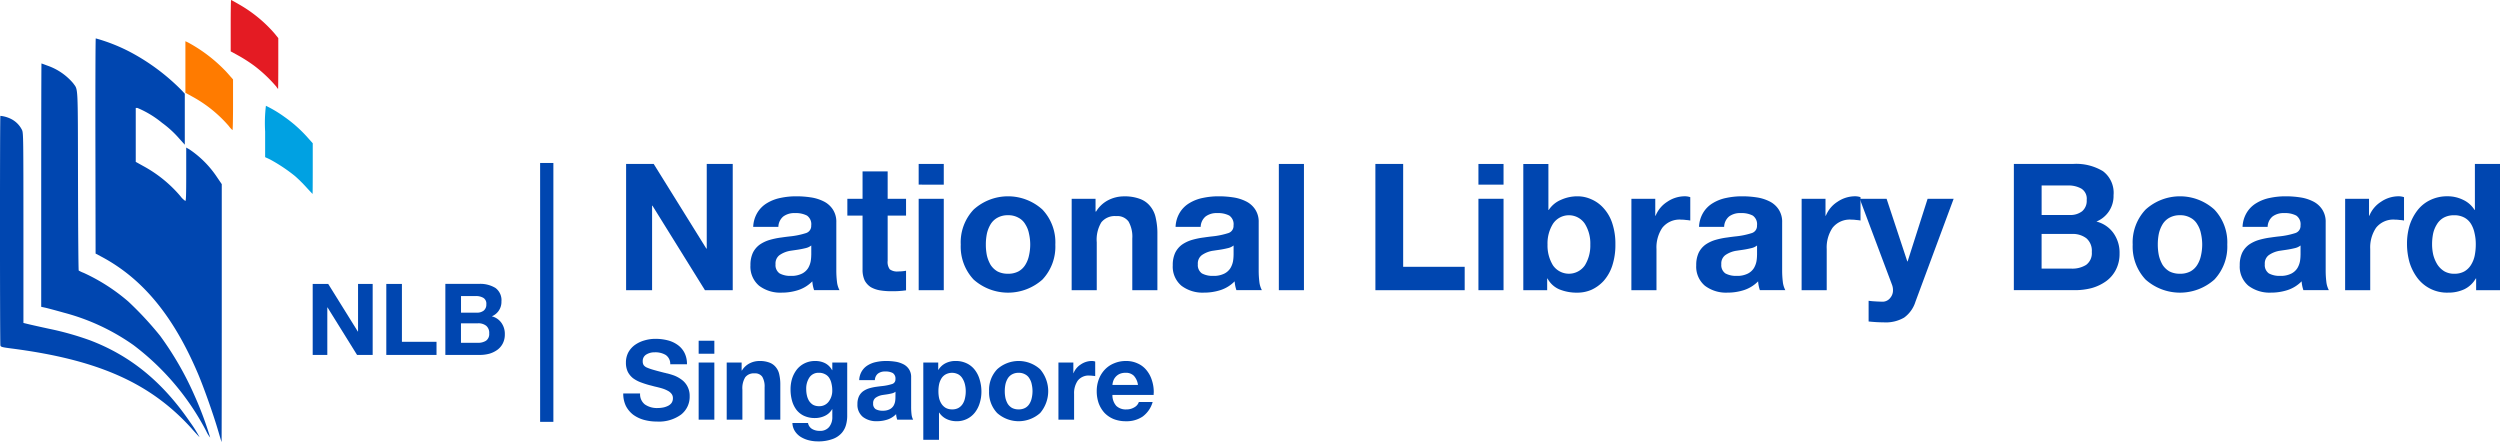
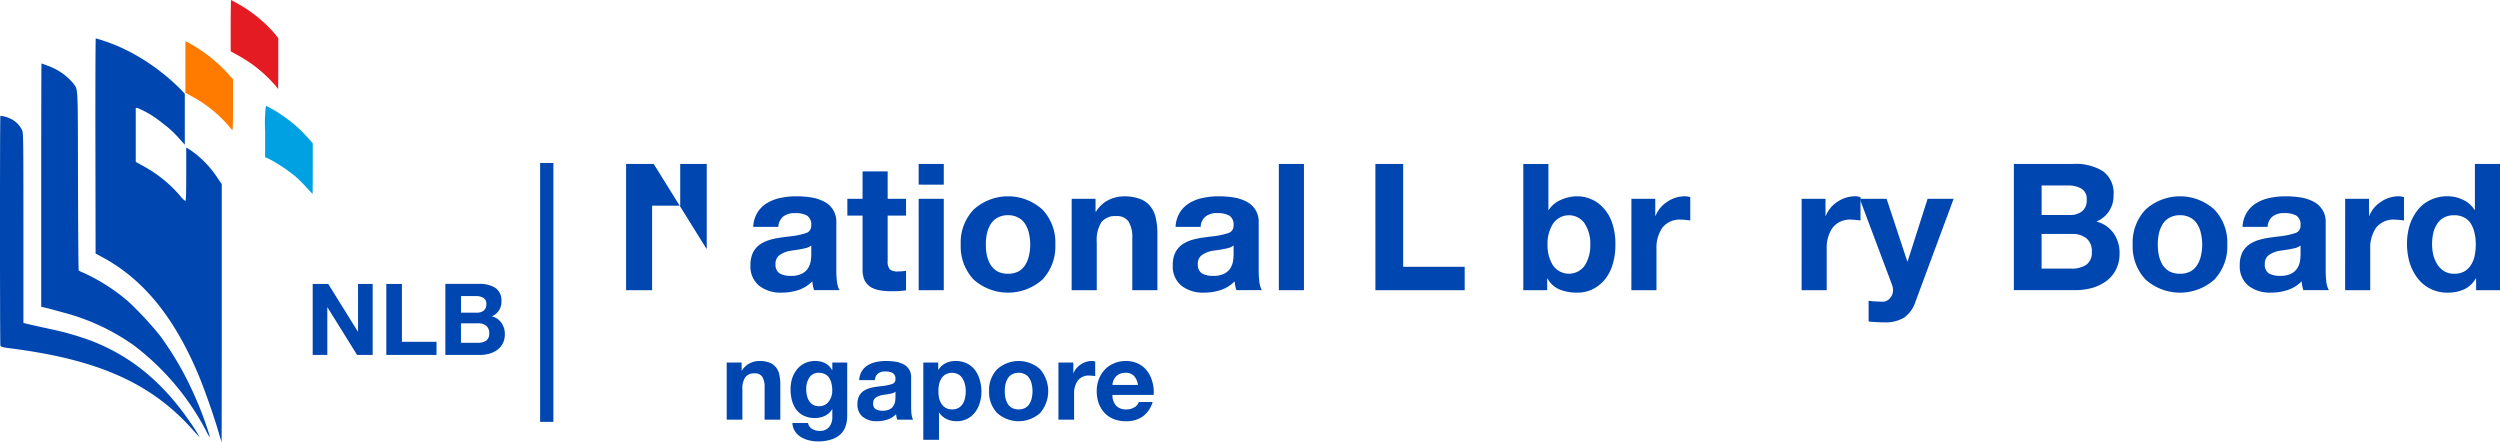
<svg xmlns="http://www.w3.org/2000/svg" id="NLB-Logo" width="395.943" height="70" viewBox="0 0 395.943 70">
  <g id="g3363" transform="translate(0 0)">
    <path id="book-leaf-1" d="M33.656,16.472a22.417,22.417,0,0,0-3.444-3.267,23.707,23.707,0,0,0-2.467-1.6l-1.32-.725,0-4.067c0-2.237.027-4.067.063-4.067s.606.315,1.267.7A21.587,21.587,0,0,1,33.329,8l.634.779v4.028c0,2.215-.016,4.028-.035,4.028a1.913,1.913,0,0,1-.271-.364Z" transform="translate(10.112 -2.745)" fill="#e41b23" />
    <path id="book-leaf-2" d="M28.168,20.831a20.762,20.762,0,0,0-5.678-4.6l-1.19-.658V7.408l.422.2a24.047,24.047,0,0,1,6.1,4.694l1.023,1.158v4.021c0,2.212-.038,4.015-.084,4.008A3.857,3.857,0,0,1,28.168,20.831Z" transform="translate(8.063 -0.88)" fill="#ff7b00" />
    <path id="book-leaf-3" d="M36.781,27.549a23.347,23.347,0,0,0-1.715-1.692A25.885,25.885,0,0,0,31.1,23.212l-.78-.364V18.781a22.944,22.944,0,0,1,.123-4.067,19.18,19.18,0,0,1,2.919,1.745,21.265,21.265,0,0,1,3.627,3.212l.872.979v4.013c0,2.207-.013,4.011-.028,4.008s-.489-.507-1.052-1.121Z" transform="translate(11.671 2.042)" fill="#00a1e2" />
    <path id="book" d="M34.9,69.31c-.73-2.528-2.29-6.943-3.244-9.18C27.762,51,22.9,45.118,16.366,41.646l-.9-.479-.029-17.04c-.016-9.372.01-17.039.056-17.039a27.642,27.642,0,0,1,5.676,2.277,33.409,33.409,0,0,1,7.946,5.967l.478.52v8.075l-.872-.966a16.326,16.326,0,0,0-2.73-2.5A15.576,15.576,0,0,0,22.082,18.1h-.256v8.543l1.319.733a20.5,20.5,0,0,1,5.762,4.709,3.2,3.2,0,0,0,.771.746c.11,0,.141-.93.141-4.229V24.377l.535.309a15.888,15.888,0,0,1,4.323,4.352l.771,1.133V50.589c0,11.23-.013,20.418-.028,20.418s-.249-.764-.518-1.7Zm-1.9,0A40.478,40.478,0,0,0,21.462,55.66a34.186,34.186,0,0,0-11.006-5.128c-1.269-.357-2.6-.714-2.955-.792L6.853,49.6V30.329c0-10.6.02-19.269.043-19.269s.442.152.929.337a9.313,9.313,0,0,1,4.1,2.806c.785,1.123.725-.1.755,15.486.015,7.745.065,14.12.113,14.167a5.585,5.585,0,0,0,.818.382,29.869,29.869,0,0,1,7.03,4.519,52.987,52.987,0,0,1,5.056,5.449A50.16,50.16,0,0,1,31.1,63.579a55.132,55.132,0,0,1,2.519,6.733,4.7,4.7,0,0,1-.62-1ZM30.7,68.9C24.169,61.662,15.885,57.975,2.161,56.2.614,56,.446,55.949.389,55.71.307,55.363.3,19.451.386,19.358a4.79,4.79,0,0,1,1.783.535,3.858,3.858,0,0,1,1.659,1.735c.195.486.205,1.278.208,15.519l0,15.006.816.2c.449.109,1.905.434,3.237.723a46.971,46.971,0,0,1,6.466,1.819c6.44,2.446,11.5,6.581,15.861,12.948a21.447,21.447,0,0,1,1.517,2.4c-.018,0-.575-.6-1.237-1.338Z" transform="translate(-0.326 -1.007)" fill="#0046b0" />
    <rect id="rect4535" width="2.1" height="41" transform="translate(85.543 25.811)" fill="#0046b0" />
  </g>
  <g id="national" transform="translate(99.16 25.966)">
-     <path id="path3371" d="M70.828,38.54h4.116V25.155H75L83.316,38.54h4.4V18.547H83.6V31.959H83.54L75.2,18.547H70.828Z" transform="translate(-70.828 -18.547)" fill="#0046b0" />
+     <path id="path3371" d="M70.828,38.54h4.116V25.155H75h4.4V18.547H83.6V31.959H83.54L75.2,18.547H70.828Z" transform="translate(-70.828 -18.547)" fill="#0046b0" />
    <path id="path3373" d="M94.525,31.475a6.473,6.473,0,0,1-.084,1.008,3.382,3.382,0,0,1-.392,1.064,2.424,2.424,0,0,1-.98.9,3.7,3.7,0,0,1-1.764.364,3.543,3.543,0,0,1-1.792-.392,1.6,1.6,0,0,1-.644-1.456,1.646,1.646,0,0,1,.616-1.428,4.162,4.162,0,0,1,1.736-.7q.364-.056.952-.14a14.608,14.608,0,0,0,1.456-.28,2.224,2.224,0,0,0,.9-.42v1.484Zm-5.208-4.424A2.219,2.219,0,0,1,90.1,25.4a2.9,2.9,0,0,1,1.848-.532,3.811,3.811,0,0,1,1.9.392,1.662,1.662,0,0,1,.672,1.568,1.178,1.178,0,0,1-.812,1.2,12.321,12.321,0,0,1-2.6.532q-.728.084-1.288.168a12.187,12.187,0,0,0-1.9.392,5.562,5.562,0,0,0-1.54.728,3.53,3.53,0,0,0-1.092,1.288,4.548,4.548,0,0,0-.392,1.988,3.95,3.95,0,0,0,1.372,3.248,5.537,5.537,0,0,0,3.556,1.092,8.446,8.446,0,0,0,2.688-.42,5.513,5.513,0,0,0,2.184-1.372,5.454,5.454,0,0,0,.28,1.4H99a3.715,3.715,0,0,1-.392-1.26,15.436,15.436,0,0,1-.112-1.96V26.323a3.519,3.519,0,0,0-.56-2.044,3.678,3.678,0,0,0-1.484-1.288,6.7,6.7,0,0,0-2.016-.616,15.1,15.1,0,0,0-2.3-.168,11.733,11.733,0,0,0-2.464.252,6.535,6.535,0,0,0-2.128.812,4.422,4.422,0,0,0-1.54,1.512,4.705,4.705,0,0,0-.672,2.268h3.976Z" transform="translate(-65.202 -17.083)" fill="#0046b0" />
    <path id="path3375" d="M102.241,19.387H98.265v4.34H95.857v2.66h2.408v8.54a4,4,0,0,0,.336,1.736,2.836,2.836,0,0,0,.98,1.064,4.478,4.478,0,0,0,1.428.5,10.768,10.768,0,0,0,1.82.14,14.928,14.928,0,0,0,2.324-.14V35.123a6.293,6.293,0,0,1-1.232.112,1.946,1.946,0,0,1-1.344-.336,1.946,1.946,0,0,1-.336-1.344V26.387h2.912v-2.66h-2.912v-4.34Z" transform="translate(-60.816 -18.211)" fill="#0046b0" />
    <path id="path3377" d="M103.928,38.54H107.9V24.063h-3.976ZM107.9,18.547h-3.976v3.276H107.9Z" transform="translate(-57.588 -18.547)" fill="#0046b0" />
    <path id="path3379" d="M108.685,29.851a7.609,7.609,0,0,0,2.044,5.544,8.193,8.193,0,0,0,10.892,0,7.609,7.609,0,0,0,2.044-5.544,7.55,7.55,0,0,0-2.044-5.544,8.112,8.112,0,0,0-10.892,0A7.55,7.55,0,0,0,108.685,29.851Zm3.976,0a8.559,8.559,0,0,1,.168-1.736,5.033,5.033,0,0,1,.588-1.484,2.9,2.9,0,0,1,1.092-1.036,3.327,3.327,0,0,1,1.652-.392,3.23,3.23,0,0,1,1.652.392,2.656,2.656,0,0,1,1.092,1.036,4.192,4.192,0,0,1,.588,1.484,7.787,7.787,0,0,1,0,3.472,4.492,4.492,0,0,1-.588,1.484,2.918,2.918,0,0,1-1.092,1.036,3.431,3.431,0,0,1-1.652.364,3.535,3.535,0,0,1-1.652-.364,3.224,3.224,0,0,1-1.092-1.036,5.477,5.477,0,0,1-.588-1.484A8.559,8.559,0,0,1,112.661,29.851Z" transform="translate(-55.685 -17.083)" fill="#0046b0" />
    <path id="path3381" d="M121.231,37.075h3.976V29.487a5.3,5.3,0,0,1,.728-3.164,2.737,2.737,0,0,1,2.352-.98,2.193,2.193,0,0,1,1.96.868,4.864,4.864,0,0,1,.588,2.688v8.176h3.976v-8.9a10.9,10.9,0,0,0-.252-2.492,4.212,4.212,0,0,0-.84-1.848,3.72,3.72,0,0,0-1.624-1.2,6.888,6.888,0,0,0-2.576-.42,5.462,5.462,0,0,0-2.52.616,4.871,4.871,0,0,0-1.9,1.792h-.084V22.6h-3.78Z" transform="translate(-50.666 -17.083)" fill="#0046b0" />
    <path id="path3383" d="M142.3,31.475a6.476,6.476,0,0,1-.084,1.008,3.382,3.382,0,0,1-.392,1.064,2.424,2.424,0,0,1-.98.9,3.7,3.7,0,0,1-1.764.364,3.543,3.543,0,0,1-1.792-.392,1.6,1.6,0,0,1-.644-1.456,1.646,1.646,0,0,1,.616-1.428,4.162,4.162,0,0,1,1.736-.7q.364-.056.952-.14a14.6,14.6,0,0,0,1.456-.28,2.224,2.224,0,0,0,.9-.42v1.484Zm-5.208-4.424a2.219,2.219,0,0,1,.784-1.652,2.9,2.9,0,0,1,1.848-.532,3.811,3.811,0,0,1,1.9.392,1.662,1.662,0,0,1,.672,1.568,1.178,1.178,0,0,1-.812,1.2,12.321,12.321,0,0,1-2.6.532q-.728.084-1.288.168a12.188,12.188,0,0,0-1.9.392,5.562,5.562,0,0,0-1.54.728,3.53,3.53,0,0,0-1.092,1.288,4.548,4.548,0,0,0-.392,1.988,3.95,3.95,0,0,0,1.372,3.248,5.537,5.537,0,0,0,3.556,1.092,8.446,8.446,0,0,0,2.688-.42,5.513,5.513,0,0,0,2.184-1.372,5.457,5.457,0,0,0,.28,1.4h4.032a3.715,3.715,0,0,1-.392-1.26,15.43,15.43,0,0,1-.112-1.96V26.323a3.519,3.519,0,0,0-.56-2.044,3.678,3.678,0,0,0-1.484-1.288,6.7,6.7,0,0,0-2.016-.616,15.1,15.1,0,0,0-2.3-.168,11.733,11.733,0,0,0-2.464.252,6.535,6.535,0,0,0-2.128.812,4.423,4.423,0,0,0-1.54,1.512,4.705,4.705,0,0,0-.672,2.268h3.976Z" transform="translate(-46.092 -17.083)" fill="#0046b0" />
    <path id="path3385" d="M144.67,38.54h3.976V18.547H144.67Z" transform="translate(-41.291 -18.547)" fill="#0046b0" />
  </g>
  <g id="library" transform="translate(217.833 25.966)">
    <path id="path3388" d="M155.594,38.54h14.14v-3.7H159.99v-16.3h-4.4Z" transform="translate(-155.594 -18.547)" fill="#0046b0" />
-     <path id="path3390" d="M167.249,38.54h3.976V24.063h-3.976Zm3.976-19.992h-3.976v3.276h3.976Z" transform="translate(-150.932 -18.547)" fill="#0046b0" />
    <path id="path3392" d="M172.325,38.54h3.78V36.691h.056a3.831,3.831,0,0,0,1.848,1.708,7.307,7.307,0,0,0,2.912.532,5.577,5.577,0,0,0,2.184-.448,6.015,6.015,0,0,0,1.932-1.4,6.845,6.845,0,0,0,1.372-2.408,10.513,10.513,0,0,0,.5-3.388,10.258,10.258,0,0,0-.5-3.36,6.551,6.551,0,0,0-1.372-2.38,5.5,5.5,0,0,0-1.932-1.4,5.3,5.3,0,0,0-2.184-.476,6.286,6.286,0,0,0-2.632.56,4.285,4.285,0,0,0-1.932,1.6H176.3v-7.28h-3.976Zm10.612-7.224a5.966,5.966,0,0,1-.868,3.3,3.071,3.071,0,0,1-5.04,0,5.966,5.966,0,0,1-.868-3.3,5.88,5.88,0,0,1,.868-3.3,3.035,3.035,0,0,1,5.04,0A5.88,5.88,0,0,1,182.937,31.315Z" transform="translate(-148.901 -18.547)" fill="#0046b0" />
    <path id="path3394" d="M184.551,37.075h3.976V30.551a5.557,5.557,0,0,1,.924-3.36,3.478,3.478,0,0,1,3-1.288,5.346,5.346,0,0,1,.756.056,4.656,4.656,0,0,1,.672.084v-3.7a2.727,2.727,0,0,0-.868-.14,4.954,4.954,0,0,0-2.772.868,4.692,4.692,0,0,0-1.848,2.212h-.056V22.6h-3.78Z" transform="translate(-144.011 -17.083)" fill="#0046b0" />
-     <path id="path3396" d="M201.517,31.475a6.469,6.469,0,0,1-.084,1.008,3.381,3.381,0,0,1-.392,1.064,2.424,2.424,0,0,1-.98.9,3.7,3.7,0,0,1-1.764.364,3.543,3.543,0,0,1-1.792-.392,1.6,1.6,0,0,1-.644-1.456,1.646,1.646,0,0,1,.616-1.428,4.162,4.162,0,0,1,1.736-.7q.364-.056.952-.14a14.6,14.6,0,0,0,1.456-.28,2.224,2.224,0,0,0,.9-.42v1.484Zm-5.208-4.424a2.218,2.218,0,0,1,.784-1.652,2.9,2.9,0,0,1,1.848-.532,3.811,3.811,0,0,1,1.9.392,1.662,1.662,0,0,1,.672,1.568,1.178,1.178,0,0,1-.812,1.2,12.322,12.322,0,0,1-2.6.532q-.728.084-1.288.168a12.188,12.188,0,0,0-1.9.392,5.562,5.562,0,0,0-1.54.728,3.531,3.531,0,0,0-1.092,1.288,4.548,4.548,0,0,0-.392,1.988,3.95,3.95,0,0,0,1.372,3.248,5.537,5.537,0,0,0,3.556,1.092,8.446,8.446,0,0,0,2.688-.42,5.513,5.513,0,0,0,2.184-1.372,5.453,5.453,0,0,0,.28,1.4H206a3.714,3.714,0,0,1-.392-1.26,15.436,15.436,0,0,1-.112-1.96V26.323a3.519,3.519,0,0,0-.56-2.044,3.678,3.678,0,0,0-1.484-1.288,6.7,6.7,0,0,0-2.016-.616,15.1,15.1,0,0,0-2.3-.168,11.733,11.733,0,0,0-2.464.252,6.535,6.535,0,0,0-2.128.812,4.422,4.422,0,0,0-1.54,1.512,4.705,4.705,0,0,0-.672,2.268h3.976Z" transform="translate(-141.077 -17.083)" fill="#0046b0" />
    <path id="path3398" d="M203.809,37.075h3.976V30.551a5.557,5.557,0,0,1,.924-3.36,3.478,3.478,0,0,1,3-1.288,5.346,5.346,0,0,1,.756.056,4.656,4.656,0,0,1,.672.084v-3.7a2.727,2.727,0,0,0-.868-.14,4.955,4.955,0,0,0-2.772.868,4.692,4.692,0,0,0-1.848,2.212h-.056V22.6h-3.78Z" transform="translate(-136.308 -17.083)" fill="#0046b0" />
    <path id="path3400" d="M225.251,22.487h-4.116L217.971,32.4h-.056l-3.276-9.912h-4.256l5.1,13.58a2.391,2.391,0,0,1,.168.9,1.82,1.82,0,0,1-.42,1.2,1.541,1.541,0,0,1-1.12.616q-.728,0-1.82-.084l-.5-.056V41.92a23.709,23.709,0,0,0,2.436.14,5.767,5.767,0,0,0,3.192-.756,4.9,4.9,0,0,0,1.792-2.52l6.048-16.3Z" transform="translate(-133.678 -16.971)" fill="#0046b0" />
  </g>
  <g id="board" transform="translate(318.95 25.966)">
    <path id="path3403" d="M232.216,29.635H237a3.525,3.525,0,0,1,2.324.7,2.6,2.6,0,0,1,.84,2.156,2.3,2.3,0,0,1-.9,2.044,4.138,4.138,0,0,1-2.352.588h-4.7V29.635Zm-4.4,8.9h9.688a10.284,10.284,0,0,0,2.66-.336,7.308,7.308,0,0,0,2.24-1.064,5.073,5.073,0,0,0,1.568-1.82,5.461,5.461,0,0,0,.588-2.576,5.347,5.347,0,0,0-.952-3.22,4.7,4.7,0,0,0-2.716-1.848,4.365,4.365,0,0,0,2.716-4.172,4.277,4.277,0,0,0-1.68-3.808,8.184,8.184,0,0,0-4.7-1.148H227.82Zm4.4-16.576h4.116a4.111,4.111,0,0,1,2.184.5,1.877,1.877,0,0,1,.84,1.792,2.166,2.166,0,0,1-.728,1.792,3.029,3.029,0,0,1-1.96.588h-4.452V21.963Z" transform="translate(-227.82 -18.547)" fill="#0046b0" />
    <path id="path3405" d="M241.263,29.851a7.609,7.609,0,0,0,2.044,5.544,8.193,8.193,0,0,0,10.892,0,7.609,7.609,0,0,0,2.044-5.544,7.55,7.55,0,0,0-2.044-5.544,8.112,8.112,0,0,0-10.892,0A7.55,7.55,0,0,0,241.263,29.851Zm3.976,0a8.563,8.563,0,0,1,.168-1.736A5.034,5.034,0,0,1,246,26.631a2.9,2.9,0,0,1,1.092-1.036,3.327,3.327,0,0,1,1.652-.392,3.23,3.23,0,0,1,1.652.392,2.656,2.656,0,0,1,1.092,1.036,4.191,4.191,0,0,1,.588,1.484,7.788,7.788,0,0,1,0,3.472,4.491,4.491,0,0,1-.588,1.484,2.918,2.918,0,0,1-1.092,1.036,3.431,3.431,0,0,1-1.652.364,3.535,3.535,0,0,1-1.652-.364A3.224,3.224,0,0,1,246,33.071a5.477,5.477,0,0,1-.588-1.484A8.563,8.563,0,0,1,245.239,29.851Z" transform="translate(-222.443 -17.083)" fill="#0046b0" />
    <path id="path3407" d="M263,31.475a6.467,6.467,0,0,1-.084,1.008,3.378,3.378,0,0,1-.392,1.064,2.423,2.423,0,0,1-.98.9,3.7,3.7,0,0,1-1.764.364,3.543,3.543,0,0,1-1.792-.392,1.6,1.6,0,0,1-.644-1.456,1.646,1.646,0,0,1,.616-1.428,4.162,4.162,0,0,1,1.736-.7q.364-.056.952-.14a14.606,14.606,0,0,0,1.456-.28,2.223,2.223,0,0,0,.9-.42v1.484Zm-5.208-4.424a2.219,2.219,0,0,1,.784-1.652,2.9,2.9,0,0,1,1.848-.532,3.811,3.811,0,0,1,1.9.392A1.662,1.662,0,0,1,263,26.827a1.177,1.177,0,0,1-.812,1.2,12.322,12.322,0,0,1-2.6.532q-.728.084-1.288.168a12.187,12.187,0,0,0-1.9.392,5.561,5.561,0,0,0-1.54.728,3.53,3.53,0,0,0-1.092,1.288,4.546,4.546,0,0,0-.392,1.988,3.95,3.95,0,0,0,1.372,3.248,5.537,5.537,0,0,0,3.556,1.092,8.446,8.446,0,0,0,2.688-.42,5.513,5.513,0,0,0,2.184-1.372,5.45,5.45,0,0,0,.28,1.4h4.032a3.715,3.715,0,0,1-.392-1.26,15.456,15.456,0,0,1-.112-1.96V26.323a3.519,3.519,0,0,0-.56-2.044,3.678,3.678,0,0,0-1.484-1.288,6.7,6.7,0,0,0-2.016-.616,15.1,15.1,0,0,0-2.3-.168,11.734,11.734,0,0,0-2.464.252,6.535,6.535,0,0,0-2.128.812,4.423,4.423,0,0,0-1.54,1.512,4.7,4.7,0,0,0-.672,2.268h3.976Z" transform="translate(-217.6 -17.083)" fill="#0046b0" />
    <path id="path3409" d="M265.294,37.075h3.976V30.551a5.557,5.557,0,0,1,.924-3.36,3.479,3.479,0,0,1,3-1.288,5.347,5.347,0,0,1,.756.056,4.655,4.655,0,0,1,.672.084v-3.7a2.727,2.727,0,0,0-.868-.14,4.955,4.955,0,0,0-2.772.868,4.692,4.692,0,0,0-1.848,2.212h-.056V22.6h-3.78Z" transform="translate(-212.83 -17.083)" fill="#0046b0" />
    <path id="path3411" d="M283.243,38.54h3.78V18.547h-3.976v7.28h-.056a4.221,4.221,0,0,0-1.82-1.6,5.545,5.545,0,0,0-2.464-.56,6.113,6.113,0,0,0-2.772.616,5.586,5.586,0,0,0-2.016,1.652,7.736,7.736,0,0,0-1.232,2.408,10.047,10.047,0,0,0-.392,2.828,10.851,10.851,0,0,0,.392,2.94,8.031,8.031,0,0,0,1.232,2.464,5.848,5.848,0,0,0,4.872,2.352,5.937,5.937,0,0,0,2.576-.532,4.222,4.222,0,0,0,1.82-1.708h.056V38.54Zm-.056-7.28a9.137,9.137,0,0,1-.168,1.792,4.492,4.492,0,0,1-.588,1.484,2.98,2.98,0,0,1-1.064,1.036,3.2,3.2,0,0,1-1.6.364,3.055,3.055,0,0,1-1.568-.392,3.487,3.487,0,0,1-1.092-1.064A5.579,5.579,0,0,1,276.467,33a7.486,7.486,0,0,1-.2-1.708,8.56,8.56,0,0,1,.168-1.736,4.608,4.608,0,0,1,.616-1.484,2.9,2.9,0,0,1,1.092-1.036,3.367,3.367,0,0,1,1.624-.364,3.3,3.3,0,0,1,1.6.364,2.763,2.763,0,0,1,1.064,1.008,4.546,4.546,0,0,1,.56,1.456A7.509,7.509,0,0,1,283.187,31.259Z" transform="translate(-210.03 -18.547)" fill="#0046b0" />
  </g>
  <g id="singapore" transform="translate(98.708 53.672)">
-     <path id="path3414" d="M70.506,46.982a4.442,4.442,0,0,0,.42,1.978,4.139,4.139,0,0,0,1.173,1.4,5.3,5.3,0,0,0,1.7.805,7.683,7.683,0,0,0,2.03.263,5.95,5.95,0,0,0,3.833-1.1,3.583,3.583,0,0,0,1.365-2.905,3.163,3.163,0,0,0-.385-1.61,3.059,3.059,0,0,0-.962-1.068,4.913,4.913,0,0,0-1.1-.6,11.38,11.38,0,0,0-1.155-.35.331.331,0,0,1-.105-.017,1.468,1.468,0,0,0-.28-.07q-1.313-.333-1.89-.508a7.954,7.954,0,0,1-.927-.333,1.238,1.238,0,0,1-.49-.385,1.123,1.123,0,0,1-.14-.6,1.173,1.173,0,0,1,.56-1.068,2.458,2.458,0,0,1,1.33-.35,3.184,3.184,0,0,1,1.75.42,1.71,1.71,0,0,1,.718,1.47H80.6a3.878,3.878,0,0,0-.4-1.82,3.484,3.484,0,0,0-1.1-1.26,4.622,4.622,0,0,0-1.593-.718,7.7,7.7,0,0,0-1.908-.227,6.1,6.1,0,0,0-1.715.245,4.933,4.933,0,0,0-1.5.7,3.6,3.6,0,0,0-1.068,1.19,3.425,3.425,0,0,0-.385,1.645,3.293,3.293,0,0,0,.3,1.453,3.119,3.119,0,0,0,.823,1,5.018,5.018,0,0,0,1.155.63,15.267,15.267,0,0,0,1.452.473q.3.07.805.21.77.175,1.225.315a4.533,4.533,0,0,1,.84.35,1.726,1.726,0,0,1,.613.49,1.074,1.074,0,0,1,.228.7,1.28,1.28,0,0,1-.228.77,1.571,1.571,0,0,1-.613.473,2.949,2.949,0,0,1-.787.245,4.69,4.69,0,0,1-.8.07,3.359,3.359,0,0,1-2-.56,2.047,2.047,0,0,1-.77-1.75h-2.66Z" transform="translate(-70.506 -38.337)" fill="#0046b0" />
-     <path id="path3416" d="M79.036,51.045h2.485V42H79.036Zm2.485-12.5H79.036V40.6h2.485Z" transform="translate(-67.093 -38.252)" fill="#0046b0" />
    <path id="path3418" d="M82.209,50.13h2.485V45.387a3.313,3.313,0,0,1,.455-1.978,1.71,1.71,0,0,1,1.47-.612,1.371,1.371,0,0,1,1.225.542,3.04,3.04,0,0,1,.368,1.68v5.11H90.7V44.565a6.813,6.813,0,0,0-.158-1.558,2.632,2.632,0,0,0-.525-1.155A2.325,2.325,0,0,0,89,41.1a4.305,4.305,0,0,0-1.61-.262,3.414,3.414,0,0,0-1.575.385,3.044,3.044,0,0,0-1.19,1.12h-.052v-1.26H82.209V50.13Z" transform="translate(-65.824 -37.337)" fill="#0046b0" />
    <path id="path3420" d="M98.408,41.082H96.046V42.29h-.035a2.638,2.638,0,0,0-1.1-1.1,3.378,3.378,0,0,0-1.592-.35,3.666,3.666,0,0,0-1.663.368,3.561,3.561,0,0,0-1.225.98,4.677,4.677,0,0,0-.753,1.435,5.8,5.8,0,0,0-.245,1.7,6.677,6.677,0,0,0,.227,1.785,4.309,4.309,0,0,0,.7,1.453,3.278,3.278,0,0,0,1.208.962,4.066,4.066,0,0,0,1.732.35,3.617,3.617,0,0,0,1.575-.35,2.552,2.552,0,0,0,1.138-1.05h.035v1.19a2.427,2.427,0,0,1-.507,1.628,1.79,1.79,0,0,1-1.488.612,2.288,2.288,0,0,1-1.208-.3,1.392,1.392,0,0,1-.647-.945H89.728a2.534,2.534,0,0,0,.4,1.3,3,3,0,0,0,.928.91,4.639,4.639,0,0,0,1.26.525,5.753,5.753,0,0,0,1.4.175,6.463,6.463,0,0,0,2.415-.385,3.45,3.45,0,0,0,1.452-1,3.238,3.238,0,0,0,.648-1.278,5.272,5.272,0,0,0,.175-1.348Zm-4.48,6.913a1.889,1.889,0,0,1-.945-.227,2.029,2.029,0,0,1-.63-.63,2.917,2.917,0,0,1-.333-.858,4.589,4.589,0,0,1-.105-1,3.159,3.159,0,0,1,.508-1.838,1.71,1.71,0,0,1,1.5-.735,1.964,1.964,0,0,1,.98.227,1.642,1.642,0,0,1,.665.6,2.644,2.644,0,0,1,.35.893,4.4,4.4,0,0,1,.122,1.068,2.831,2.831,0,0,1-.56,1.768A1.818,1.818,0,0,1,93.928,47.995Z" transform="translate(-62.936 -37.337)" fill="#0046b0" />
    <path id="path3422" d="M103.017,46.63a4.044,4.044,0,0,1-.053.63,2.114,2.114,0,0,1-.245.665,1.515,1.515,0,0,1-.612.56,2.312,2.312,0,0,1-1.1.228,2.215,2.215,0,0,1-1.12-.245,1,1,0,0,1-.4-.91,1.029,1.029,0,0,1,.385-.893,2.6,2.6,0,0,1,1.085-.437q.227-.035.6-.087a9.13,9.13,0,0,0,.91-.175,1.39,1.39,0,0,0,.56-.263Zm-3.255-2.765a1.387,1.387,0,0,1,.49-1.033,1.814,1.814,0,0,1,1.155-.332,2.382,2.382,0,0,1,1.19.245,1.039,1.039,0,0,1,.42.98.736.736,0,0,1-.508.753,7.7,7.7,0,0,1-1.627.333q-.455.052-.8.1a7.618,7.618,0,0,0-1.19.245,3.477,3.477,0,0,0-.962.455,2.207,2.207,0,0,0-.683.805A2.842,2.842,0,0,0,97,47.662a2.469,2.469,0,0,0,.857,2.03,3.461,3.461,0,0,0,2.223.682,5.279,5.279,0,0,0,1.68-.262,3.446,3.446,0,0,0,1.365-.858,3.407,3.407,0,0,0,.175.875h2.52a2.321,2.321,0,0,1-.245-.788,9.648,9.648,0,0,1-.07-1.225V43.41a2.2,2.2,0,0,0-.35-1.278,2.3,2.3,0,0,0-.928-.805,4.19,4.19,0,0,0-1.26-.385,9.434,9.434,0,0,0-1.435-.105,7.333,7.333,0,0,0-1.54.158,4.084,4.084,0,0,0-1.33.507,2.764,2.764,0,0,0-.962.945,2.941,2.941,0,0,0-.42,1.418Z" transform="translate(-59.909 -37.337)" fill="#0046b0" />
    <path id="path3424" d="M104.45,53.315h2.485V49.01h.035a2.857,2.857,0,0,0,1.155,1.015,3.577,3.577,0,0,0,1.558.35,3.589,3.589,0,0,0,2.957-1.4,4.56,4.56,0,0,0,.753-1.505,5.892,5.892,0,0,0,.262-1.768,6.423,6.423,0,0,0-.262-1.855,4.5,4.5,0,0,0-.753-1.558,3.505,3.505,0,0,0-1.295-1.068,3.983,3.983,0,0,0-1.8-.385,3.434,3.434,0,0,0-1.558.35,2.807,2.807,0,0,0-1.138,1.05h-.035V41.082H104.45Zm4.568-4.813a2.065,2.065,0,0,1-1-.228,2.015,2.015,0,0,1-.683-.647,2.9,2.9,0,0,1-.385-.91,5.352,5.352,0,0,1-.105-1.085,5.445,5.445,0,0,1,.105-1.1,3.146,3.146,0,0,1,.367-.927,1.815,1.815,0,0,1,.682-.648,2.153,2.153,0,0,1,2,0,1.818,1.818,0,0,1,.665.665,3.1,3.1,0,0,1,.385.945,4.535,4.535,0,0,1,.123,1.068,4.693,4.693,0,0,1-.123,1.1,2.62,2.62,0,0,1-.367.91,1.917,1.917,0,0,1-.665.63,2,2,0,0,1-1,.227Z" transform="translate(-56.928 -37.337)" fill="#0046b0" />
    <path id="path3426" d="M111.892,45.615a4.756,4.756,0,0,0,1.278,3.465,5.121,5.121,0,0,0,6.808,0,5.338,5.338,0,0,0,0-6.93,5.07,5.07,0,0,0-6.808,0A4.719,4.719,0,0,0,111.892,45.615Zm2.485,0a5.35,5.35,0,0,1,.105-1.085,3.146,3.146,0,0,1,.367-.928,1.815,1.815,0,0,1,.682-.648,2.08,2.08,0,0,1,1.033-.245,2.019,2.019,0,0,1,1.032.245,1.66,1.66,0,0,1,.683.648,2.62,2.62,0,0,1,.368.928,4.866,4.866,0,0,1,0,2.17,2.808,2.808,0,0,1-.368.928,1.824,1.824,0,0,1-.683.647,2.145,2.145,0,0,1-1.032.228,2.21,2.21,0,0,1-1.033-.228,2.016,2.016,0,0,1-.682-.647,3.423,3.423,0,0,1-.367-.928A5.35,5.35,0,0,1,114.377,45.615Z" transform="translate(-53.951 -37.337)" fill="#0046b0" />
    <path id="path3428" d="M119.733,50.13h2.485V46.052a3.473,3.473,0,0,1,.578-2.1,2.174,2.174,0,0,1,1.872-.805,3.341,3.341,0,0,1,.473.035,2.909,2.909,0,0,1,.42.052v-2.31a1.7,1.7,0,0,0-.542-.087,3.1,3.1,0,0,0-1.733.543,2.932,2.932,0,0,0-1.155,1.382H122.1v-1.68h-2.362V50.13Z" transform="translate(-50.814 -37.337)" fill="#0046b0" />
    <path id="path3430" d="M133.084,46.21v-.228a1.862,1.862,0,0,0,.017-.21,5.937,5.937,0,0,0-.3-1.89,4.648,4.648,0,0,0-.84-1.575,3.707,3.707,0,0,0-1.383-1.068,4.248,4.248,0,0,0-1.89-.4,4.7,4.7,0,0,0-1.873.368,4.16,4.16,0,0,0-1.47,1,4.531,4.531,0,0,0-.945,1.523,5.277,5.277,0,0,0-.332,1.89,5.745,5.745,0,0,0,.315,1.925,4.681,4.681,0,0,0,.928,1.523,4.276,4.276,0,0,0,1.47.98,5.237,5.237,0,0,0,1.907.332,4.55,4.55,0,0,0,2.643-.735,4.324,4.324,0,0,0,1.593-2.31h-2.188a1.49,1.49,0,0,1-.683.823,2.36,2.36,0,0,1-1.277.35,2.179,2.179,0,0,1-1.61-.56,2.53,2.53,0,0,1-.612-1.733h6.528Zm-6.528-1.575a2.376,2.376,0,0,1,.122-.613,1.879,1.879,0,0,1,.35-.63,1.906,1.906,0,0,1,.63-.49,2.213,2.213,0,0,1,.963-.193,1.762,1.762,0,0,1,1.33.473,2.674,2.674,0,0,1,.648,1.452h-4.042Z" transform="translate(-49.079 -37.337)" fill="#0046b0" />
  </g>
  <g id="nlb" transform="translate(49.524 44.966)">
    <path id="path3433" d="M35.374,43.364h2.315V35.836h.031L42.4,43.364h2.473V32.118H42.556v7.544h-.032l-4.694-7.544H35.374Z" transform="translate(-35.374 -32.118)" fill="#0046b0" />
    <path id="path3435" d="M43.7,43.364h7.954V41.285H46.174V32.118H43.7Z" transform="translate(-32.043 -32.118)" fill="#0046b0" />
    <path id="path3437" d="M52.854,38.356h2.693a1.982,1.982,0,0,1,1.307.394,1.461,1.461,0,0,1,.472,1.213,1.294,1.294,0,0,1-.5,1.15,2.328,2.328,0,0,1-1.323.331H52.854Zm-2.473,5.009h5.45a5.785,5.785,0,0,0,1.5-.189,4.11,4.11,0,0,0,1.26-.6,2.853,2.853,0,0,0,.882-1.024A3.071,3.071,0,0,0,59.8,40.1a3.008,3.008,0,0,0-.536-1.811,2.646,2.646,0,0,0-1.528-1.04,2.455,2.455,0,0,0,1.528-2.347,2.406,2.406,0,0,0-.945-2.142,4.6,4.6,0,0,0-2.646-.646H50.381V43.364Zm2.473-9.324h2.315a2.313,2.313,0,0,1,1.229.284,1.056,1.056,0,0,1,.472,1.008,1.219,1.219,0,0,1-.409,1.008,1.7,1.7,0,0,1-1.1.331h-2.5V34.04Z" transform="translate(-29.371 -32.118)" fill="#0046b0" />
  </g>
</svg>